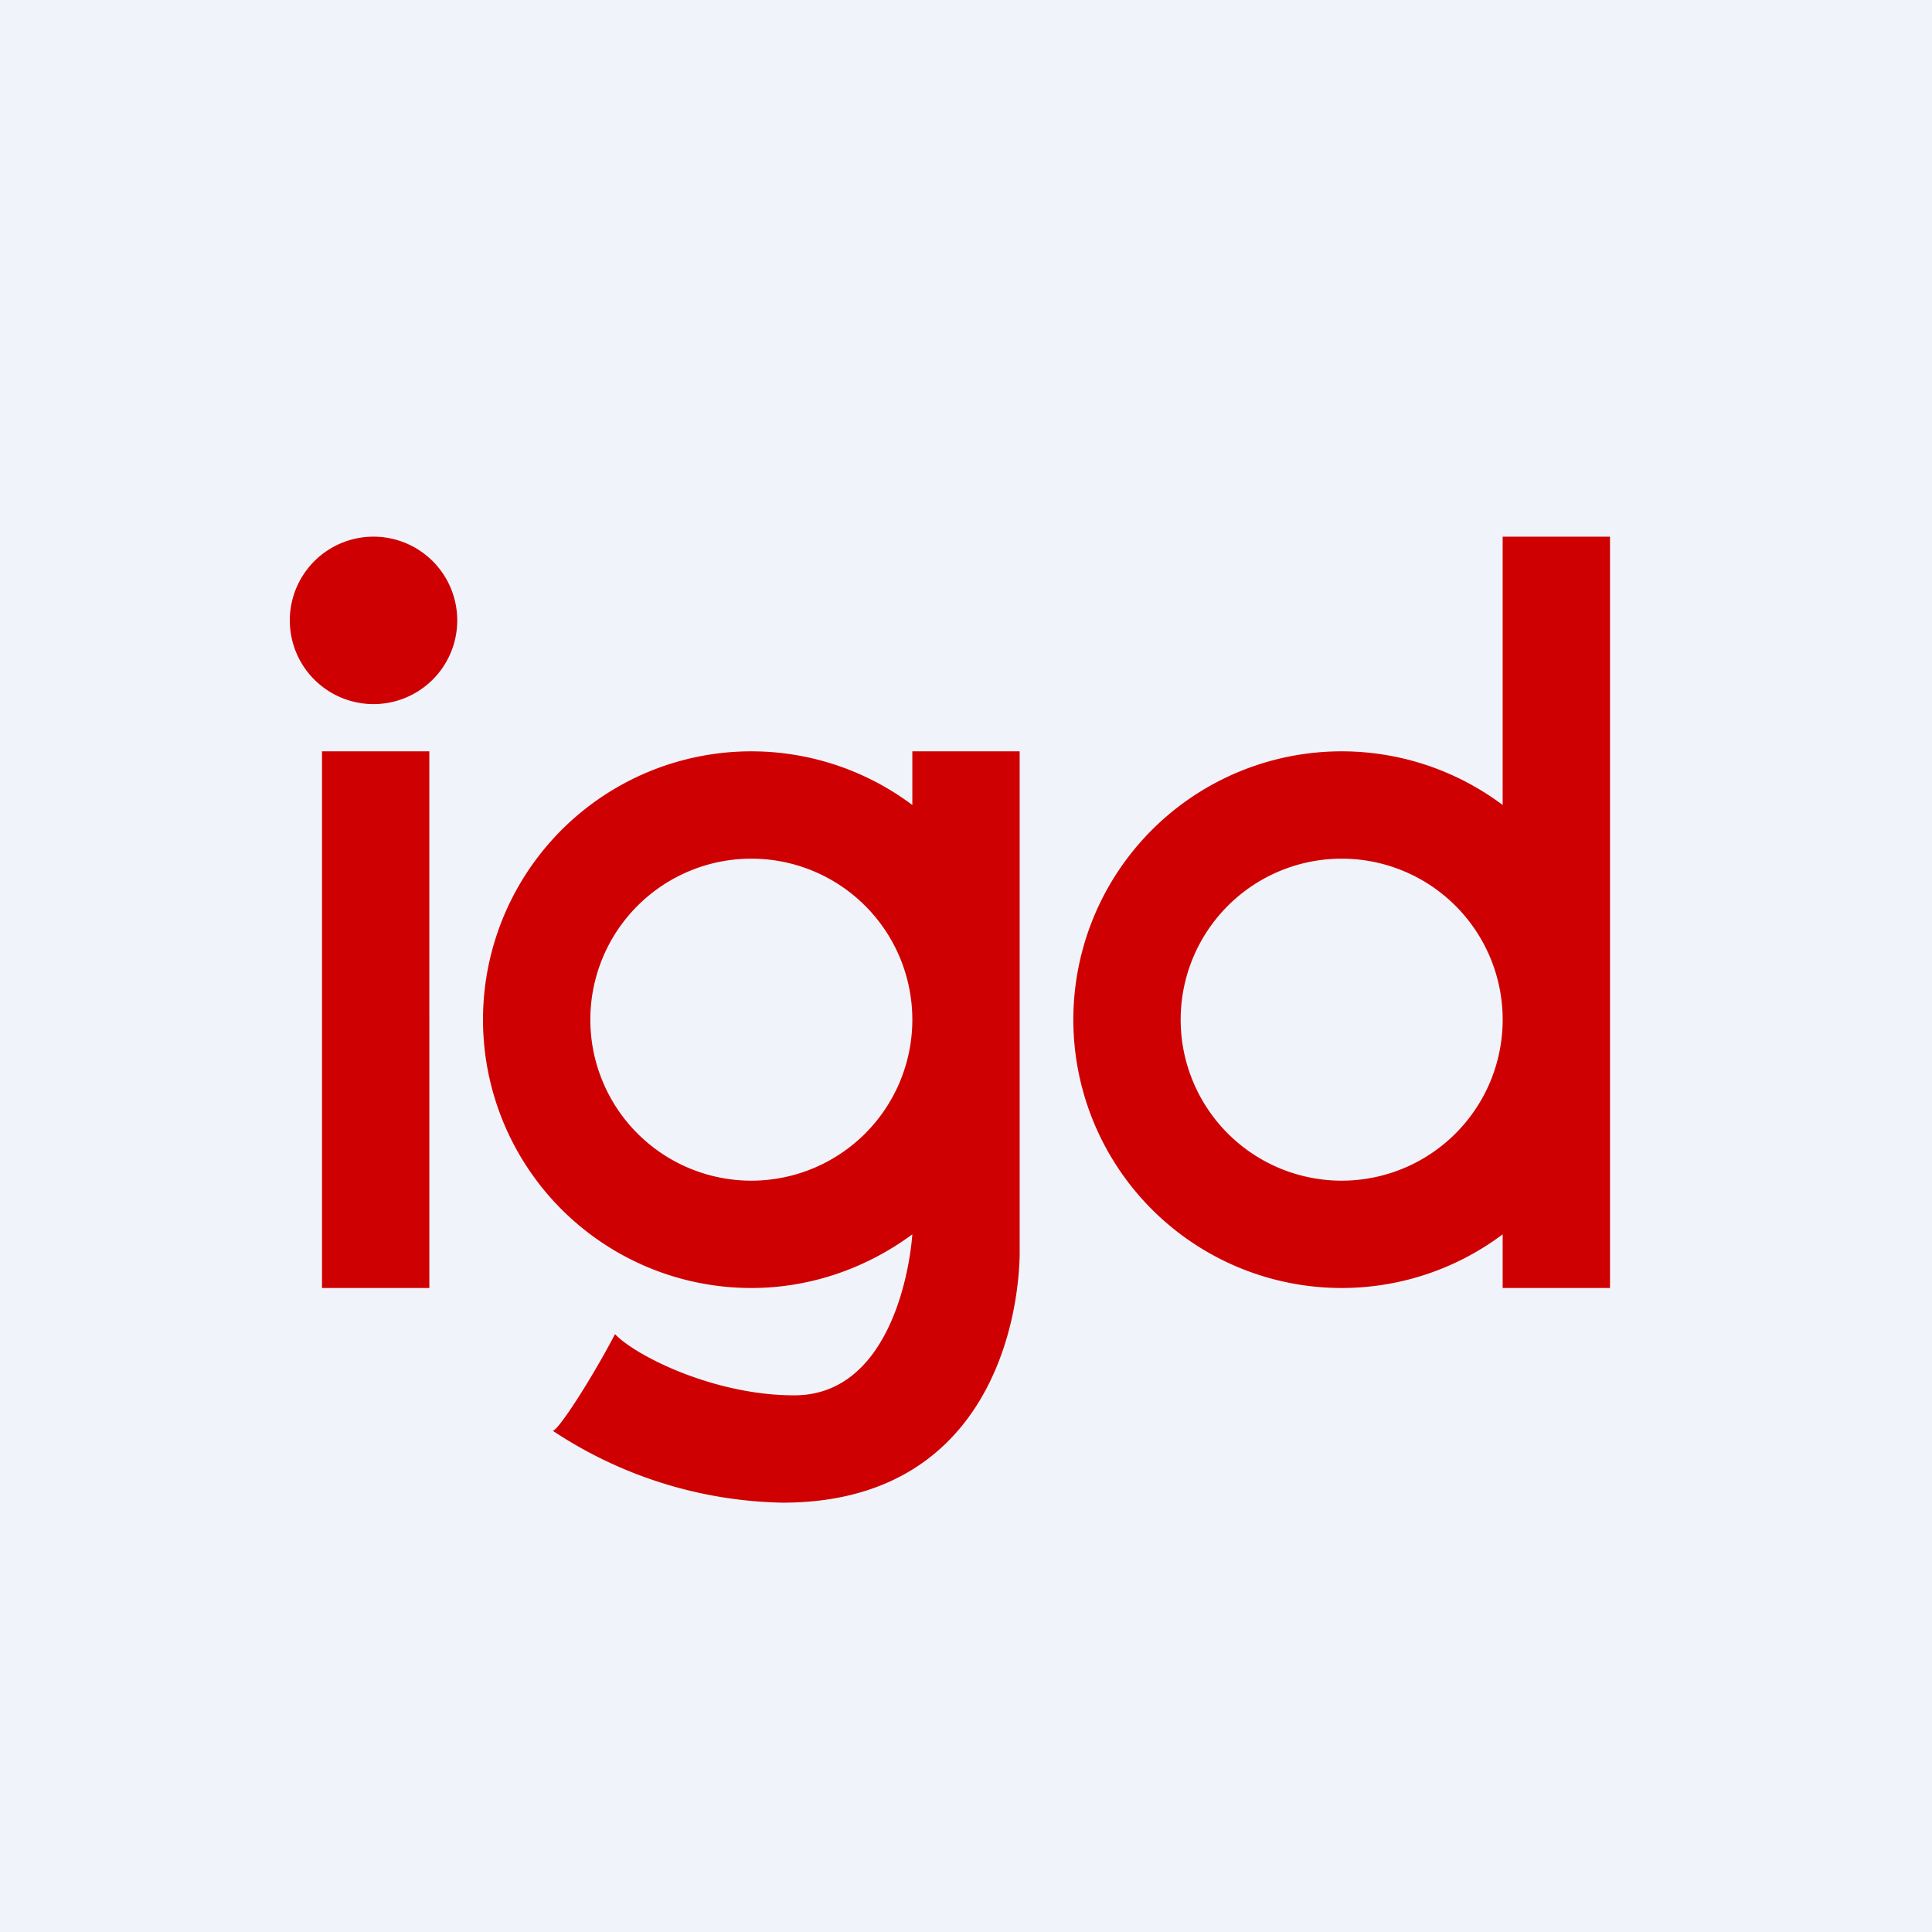
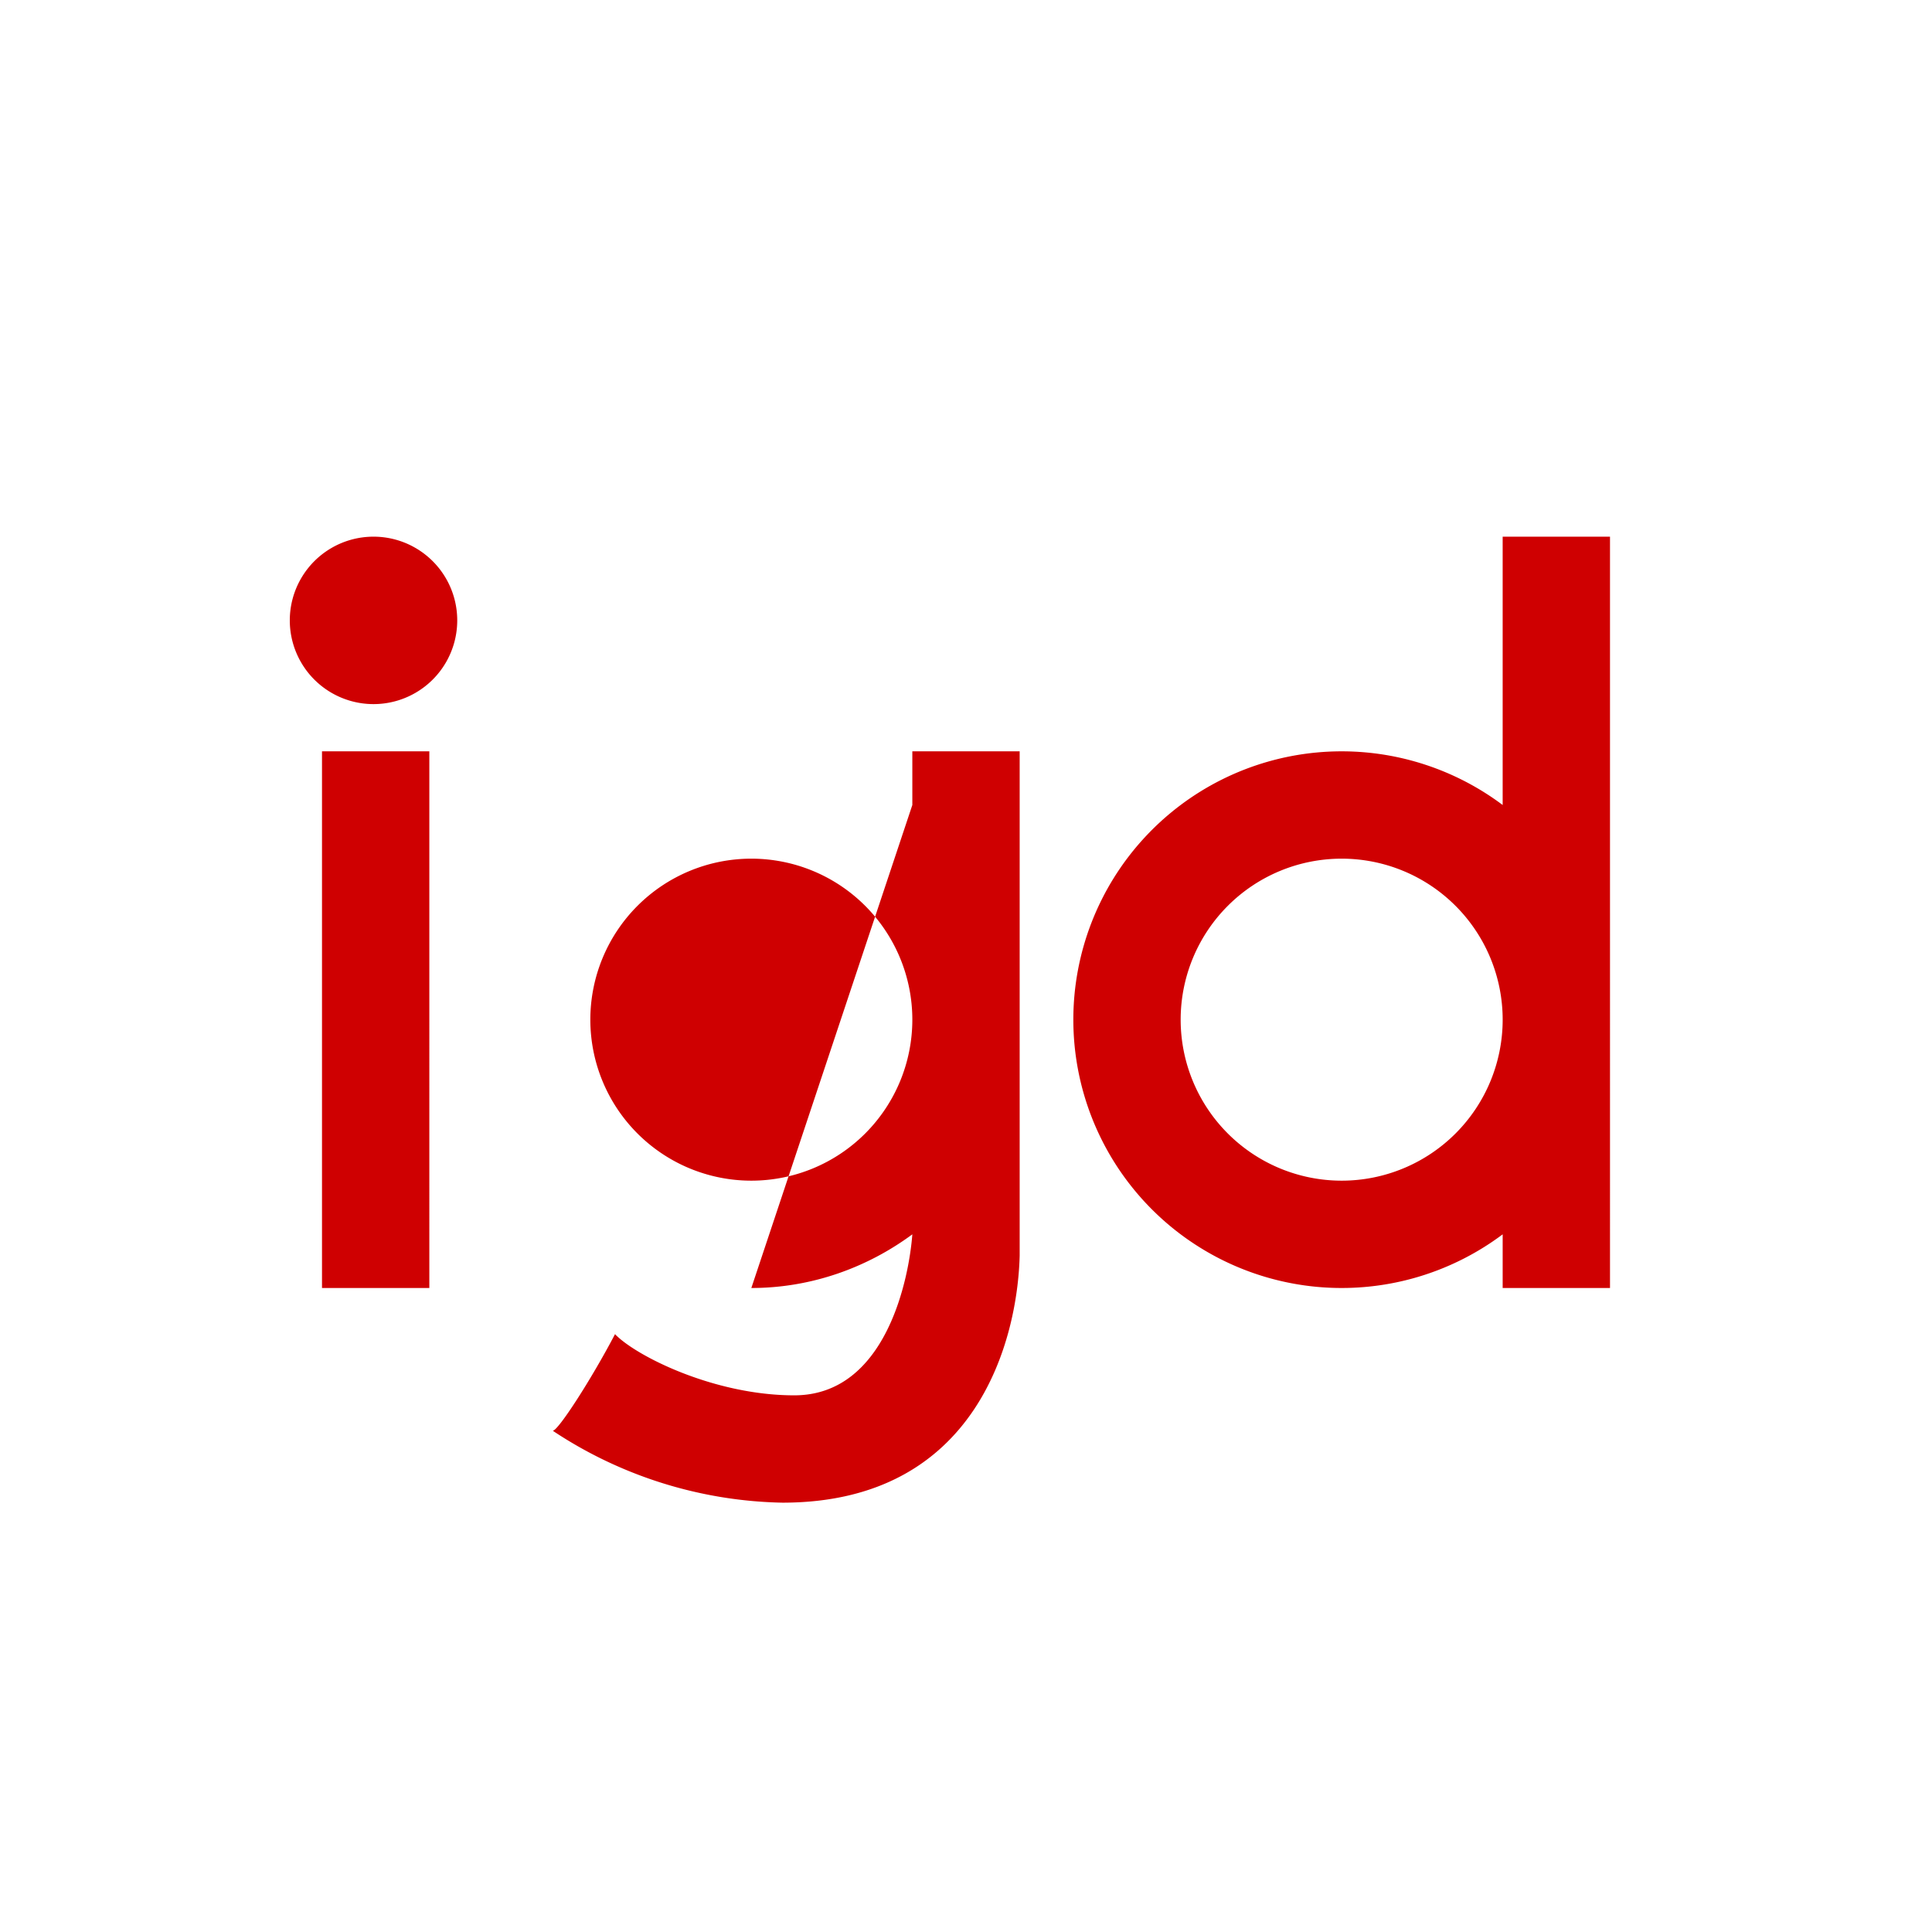
<svg xmlns="http://www.w3.org/2000/svg" width="18" height="18" viewBox="0 0 18 18">
-   <path fill="#F0F3FA" d="M0 0h18v18H0z" />
-   <path fill-rule="evenodd" d="M3.48 6.56a.78.78 0 1 0 0-1.56.78.78 0 0 0 0 1.56ZM14 12h1V5h-1v2.5a2.5 2.5 0 1 0 0 4v.5Zm0-2.5a1.5 1.5 0 1 1-3 0 1.5 1.5 0 0 1 3 0ZM3 7v5h1V7H3Zm4 5c.56 0 1.08-.19 1.5-.5-.03.4-.24 1.5-1.1 1.5-.75 0-1.48-.37-1.67-.57-.22.42-.53.9-.58.9a4 4 0 0 0 2.14.67c1.82 0 2.19-1.53 2.21-2.3V7h-1v.5A2.5 2.5 0 1 0 7 12Zm0-1a1.5 1.5 0 1 0 0-3 1.5 1.5 0 0 0 0 3Z" fill="#CF0001" />
+   <path fill-rule="evenodd" d="M3.48 6.56a.78.78 0 1 0 0-1.56.78.78 0 0 0 0 1.56ZM14 12h1V5h-1v2.5a2.5 2.5 0 1 0 0 4v.5Zm0-2.5a1.5 1.5 0 1 1-3 0 1.5 1.5 0 0 1 3 0ZM3 7v5h1V7H3Zm4 5c.56 0 1.08-.19 1.5-.5-.03.4-.24 1.5-1.1 1.5-.75 0-1.48-.37-1.67-.57-.22.42-.53.9-.58.9a4 4 0 0 0 2.14.67c1.82 0 2.19-1.53 2.21-2.3V7h-1v.5Zm0-1a1.5 1.5 0 1 0 0-3 1.5 1.5 0 0 0 0 3Z" fill="#CF0001" />
</svg>